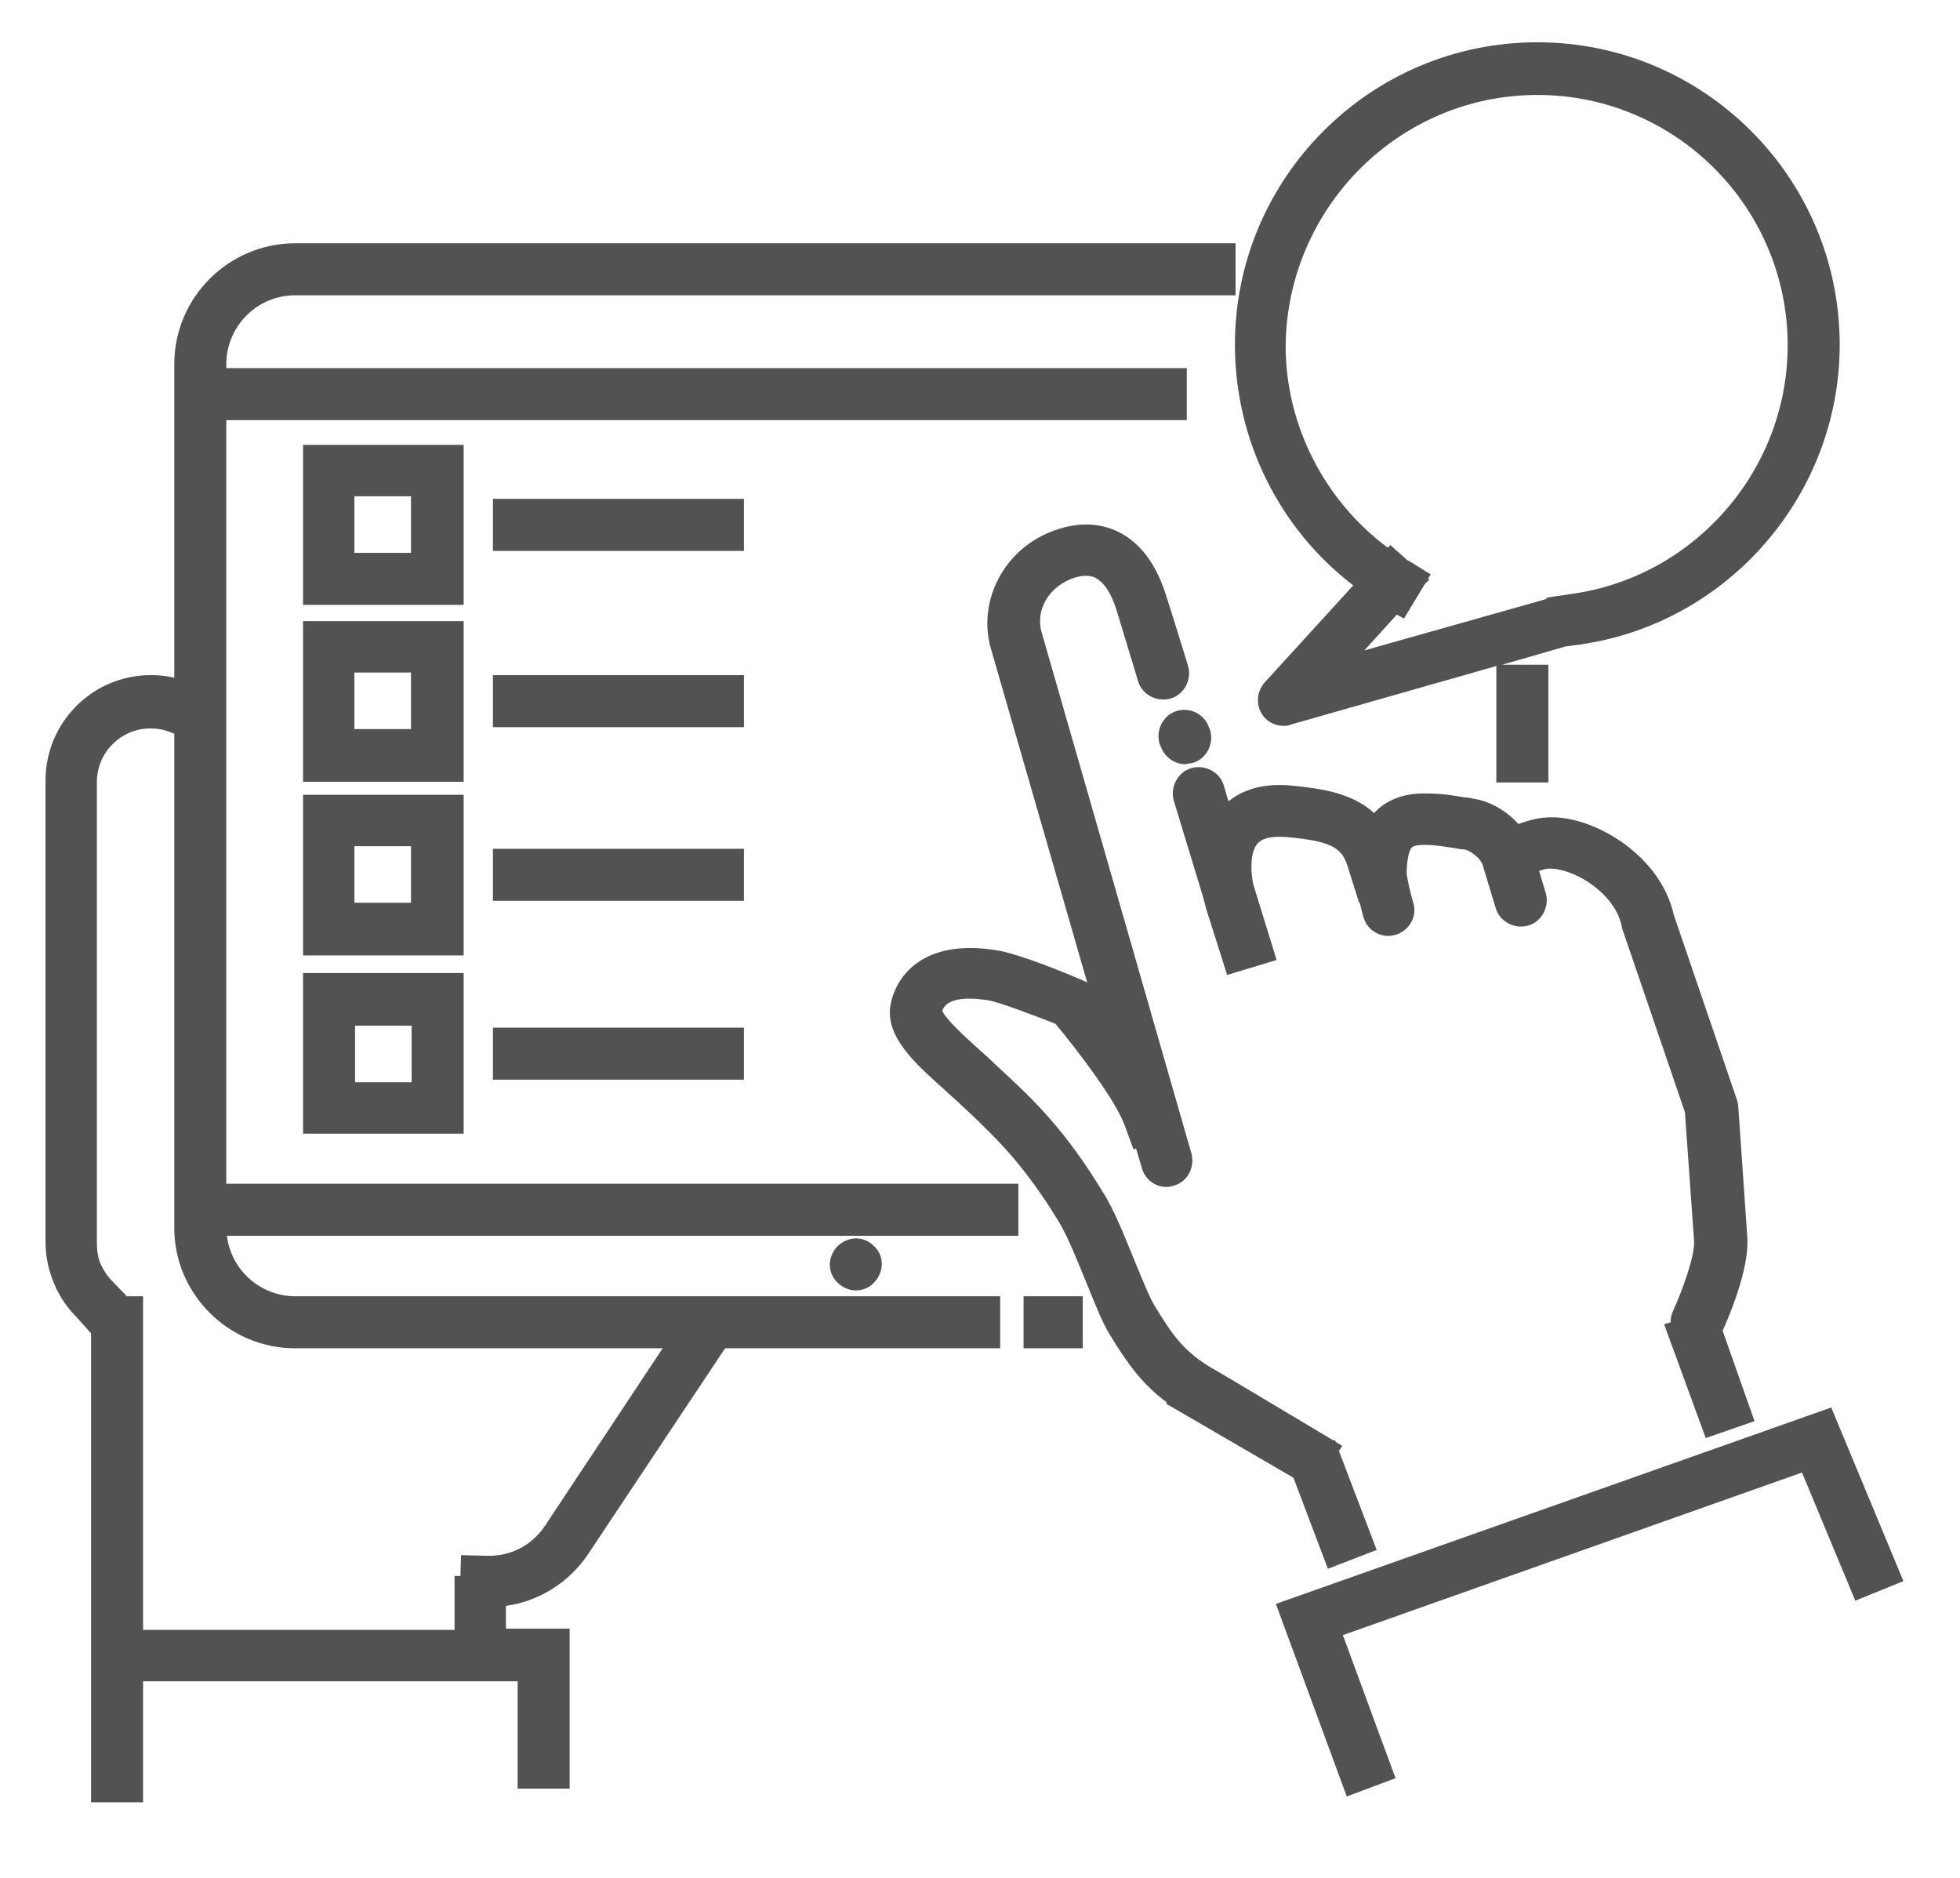
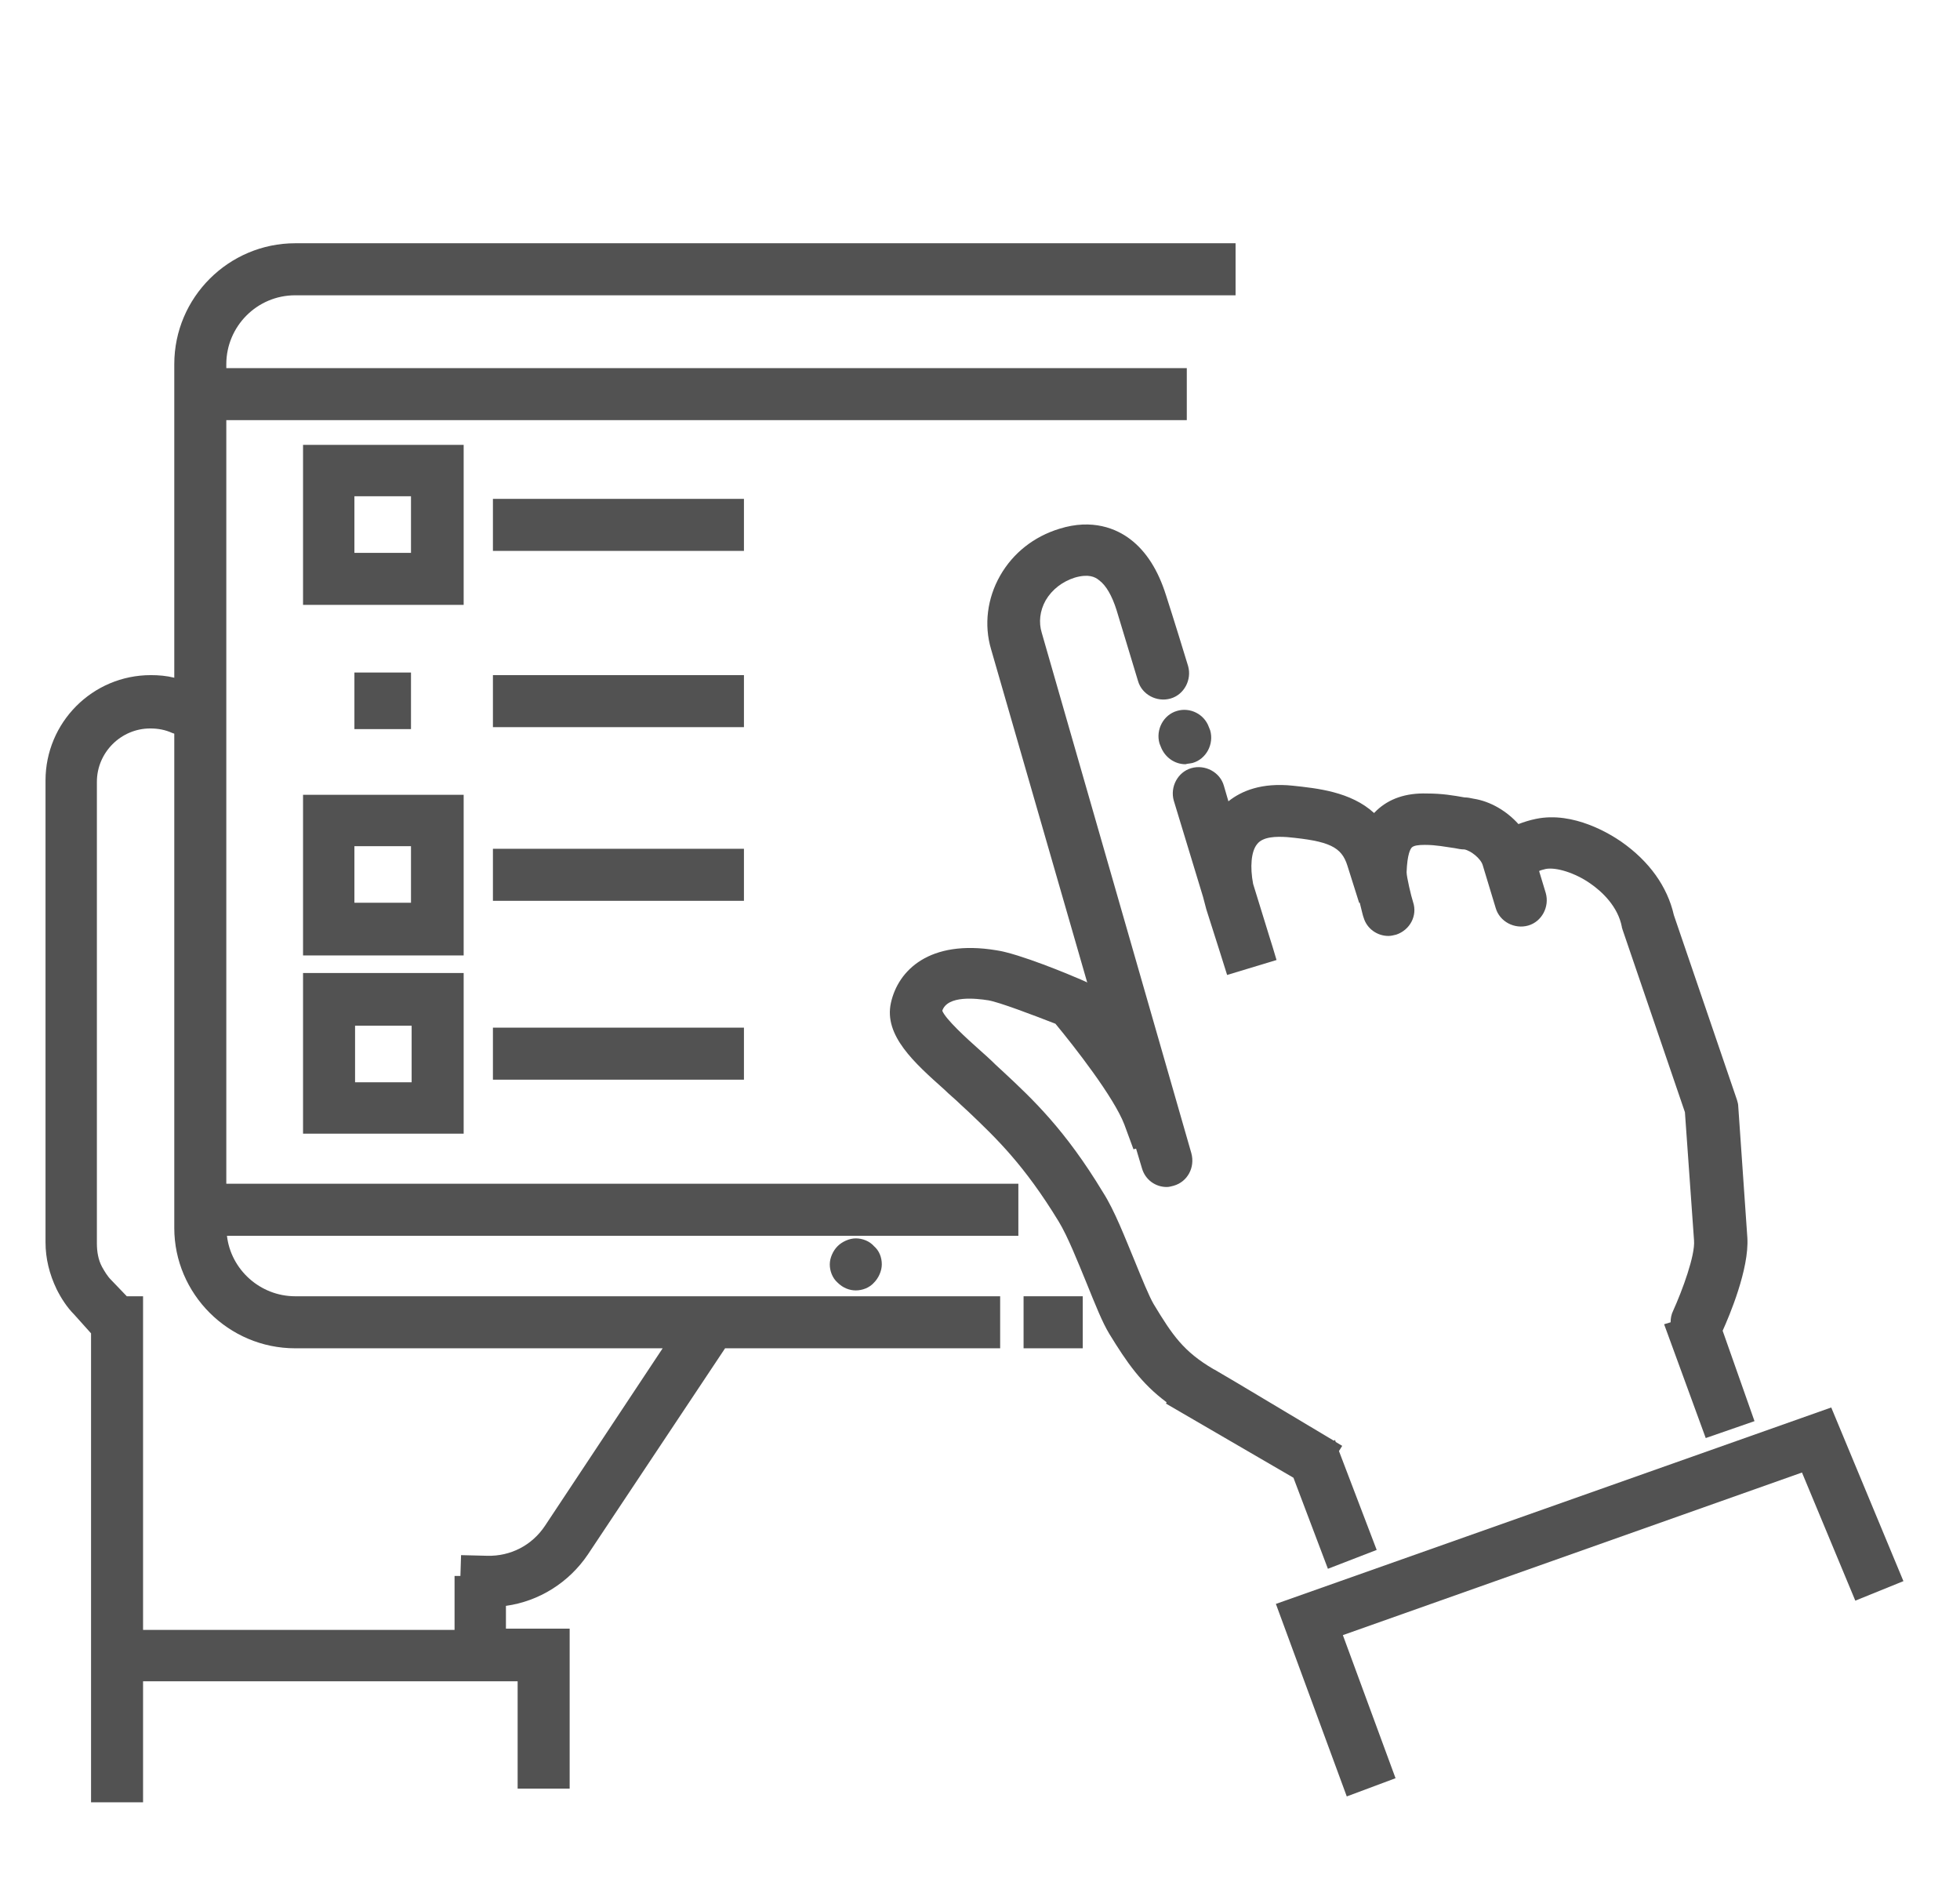
<svg xmlns="http://www.w3.org/2000/svg" version="1.1" id="Layer_1" x="0px" y="0px" viewBox="0 0 301.4 288.7" style="enable-background:new 0 0 301.4 288.7;" xml:space="preserve">
  <style type="text/css">
	.st0{fill:#525252;}
</style>
  <g>
    <path class="st0" d="M183.4,117.3c2.1-0.6,3.3-2.9,2.7-5c-0.1-0.2-0.1-0.3-0.2-0.5c-0.7-2-2.9-3.1-4.9-2.5c-2.1,0.6-3.3,2.9-2.7,5   c0.1,0.2,0.1,0.3,0.2,0.5c0.6,1.6,2.1,2.7,3.8,2.7C182.6,117.4,183,117.4,183.4,117.3z" />
    <path class="st0" d="M262.3,221.1l7.5-2.6l-4.9-13.9c1-2.2,4.1-9.5,3.8-14.3l-1.4-20.2c0-0.3-0.1-0.7-0.2-1l-9.7-28.4   c-1-4.4-3.8-8.3-8.1-11.3c-1.6-1.1-7.3-4.7-13.1-3.5c-1,0.2-1.9,0.5-2.7,0.8c-1.8-2-4.3-3.5-6.9-3.9c-0.5-0.1-0.9-0.2-1.4-0.2   c-1.7-0.3-3.4-0.6-5.8-0.6c-3.2-0.1-5.8,0.8-7.7,2.6c-0.1,0.1-0.3,0.3-0.4,0.4c-3.6-3.3-8.8-3.8-12.5-4.2c-4.8-0.5-7.9,0.8-9.9,2.4   l-0.7-2.4c-0.6-2.1-2.9-3.3-5-2.7c-2.1,0.6-3.3,2.9-2.7,5l4.5,14.8c0.2,0.8,0.4,1.5,0.5,1.9l2.1,6.6l1.1,3.5l7.6-2.3l-0.6-2l0,0   l-0.5-1.6l-2.5-8.1c-0.5-2.6-0.3-5,0.6-6.1c0.9-1.2,3-1.2,4.6-1.1c6.5,0.6,8.4,1.5,9.3,4.4l1.8,5.7l0.1,0c0.3,1.2,0.5,2.1,0.6,2.3   c0.5,1.7,2.1,2.8,3.8,2.8c0.4,0,0.8-0.1,1.2-0.2c2.1-0.7,3.3-2.9,2.6-5c-0.3-0.9-1-3.9-1-4.6c0.1-2.8,0.6-3.6,0.8-3.8   c0.3-0.3,1-0.4,2-0.4c1.8,0,3.1,0.3,4.6,0.5c0.5,0.1,1,0.2,1.5,0.2c1,0.2,2.5,1.4,2.8,2.4l2,6.6c0.6,2.1,2.9,3.3,5,2.7   c2.1-0.6,3.3-2.9,2.7-5l-1-3.3c0,0,0-0.1,0-0.1c0.2-0.1,0.6-0.2,1-0.3c1.6-0.3,4.5,0.6,6.8,2.2c1.9,1.3,4.3,3.6,4.9,6.7   c0,0.2,0.1,0.3,0.1,0.4l9.6,28.1l1.4,19.7c0.2,2.3-1.8,7.7-3.2,10.8c-0.3,0.6-0.4,1.2-0.4,1.8l-1,0.3L262.3,221.1z" />
    <path class="st0" d="M198.9,227.2l5.3,14l7.5-2.9l-5.8-15.2l0.5-0.8l-1-0.6l-0.1-0.3l-0.2,0.1l-14.9-8.9l0,0l-3.4-2l-0.2-0.1   c-4.6-2.7-6.3-5.2-9.2-10c-0.7-1.2-1.8-3.9-2.9-6.6c-1.5-3.6-3.1-7.8-4.9-10.6c-5.8-9.6-10.8-14.3-15.2-18.4l-1.3-1.2   c-0.8-0.8-1.7-1.6-2.6-2.4c-1.8-1.6-5.1-4.6-5.6-5.9c0.8-2.4,5.2-1.9,7.1-1.6c1.7,0.3,6.7,2.2,10.3,3.6c2.9,3.5,9,11.3,10.6,15.5   l1.4,3.8l0.4-0.1l0.9,3c0.5,1.8,2.1,2.9,3.8,2.9c0.4,0,0.7-0.1,1.1-0.2c2.1-0.6,3.3-2.8,2.7-5l-23-80c-0.5-1.6-0.3-3.4,0.6-5   c1-1.7,2.6-2.9,4.5-3.5c2.1-0.6,3.1-0.1,3.7,0.4c1.1,0.8,2,2.4,2.7,4.6c0,0,1.2,4,3.3,10.9c0.6,2.1,2.9,3.3,5,2.7   c2.1-0.6,3.3-2.9,2.7-5c-2.1-6.9-3.4-10.9-3.4-10.9c-1.2-3.8-3-6.7-5.5-8.6c-2.1-1.6-5.8-3.2-10.9-1.6c-3.9,1.2-7.1,3.7-9.1,7.2   c-2,3.5-2.5,7.6-1.4,11.3l14.8,51.3l-0.1-0.1l-0.9-0.4c-1.6-0.7-9.5-4-13-4.5c-10.3-1.7-15.1,3.1-16.2,8.1c-1.1,5,3.6,9.2,8.2,13.3   c0.8,0.8,1.7,1.5,2.5,2.3l1.3,1.2c4.2,4,8.5,8.1,13.8,16.8c1.4,2.3,2.9,6.1,4.3,9.5c1.3,3.2,2.4,6,3.5,7.8   c2.7,4.4,4.9,7.6,8.8,10.5l-0.1,0.2L198.9,227.2z" />
    <polygon class="st0" points="281.6,216.4 196.2,246.6 207.1,276.2 214.6,273.4 206.5,251.4 277.1,226.4 285.3,246.1 292.7,243.1     " />
    <path class="st0" d="M34.8,64.6h147.7v-8H34.8V56c0-5.8,4.7-10.6,10.6-10.6H190v-8H45.4c-10.2,0-18.6,8.3-18.6,18.6v48.2   c-1.2-0.3-2.4-0.4-3.6-0.4c-9,0-16.2,7.3-16.2,16.2v71c0,2.5,0.6,4.9,1.7,7.2c0.7,1.4,1.6,2.8,2.7,3.9L14,205v45.5v3.1v23.5h8   v-18.6h57.6V275h8v-24.6h-9.8v-3.5c5.1-0.7,9.7-3.6,12.6-7.9l21.1-31.7h42.3v-8H45.4c-5.4,0-9.9-4.1-10.5-9.3h121.7v-8H34.8V64.6z    M45.4,207.3h56.5l-18.1,27.3c-2,3-5.3,4.7-8.9,4.6l-4-0.1l-0.1,3.2h-0.9v8.3H22v-51.3h-2.5l-2.4-2.5c-0.6-0.6-1-1.3-1.4-2   c-0.6-1.1-0.8-2.4-0.8-3.6v-71c0-4.5,3.7-8.2,8.2-8.2c1.2,0,2.3,0.2,3.4,0.7l0.3,0.1v76C26.8,198.9,35.1,207.3,45.4,207.3z" />
    <rect x="157.4" y="199.3" class="st0" width="9.1" height="8" />
    <path class="st0" d="M71.2,68.4H46.6V93h24.7V68.4z M63.2,85h-8.7v-8.7h8.7V85z" />
    <rect x="75.8" y="76.7" class="st0" width="38.6" height="8" />
-     <path class="st0" d="M71.2,95.5H46.6v24.7h24.7V95.5z M63.2,112.1h-8.7v-8.7h8.7V112.1z" />
+     <path class="st0" d="M71.2,95.5H46.6v24.7V95.5z M63.2,112.1h-8.7v-8.7h8.7V112.1z" />
    <rect x="75.8" y="103.8" class="st0" width="38.6" height="8" />
    <path class="st0" d="M71.2,122.2H46.6v24.7h24.7V122.2z M63.2,138.8h-8.7v-8.7h8.7V138.8z" />
    <rect x="75.8" y="130.5" class="st0" width="38.6" height="8" />
    <path class="st0" d="M46.6,174.3h24.7v-24.7H46.6V174.3z M54.6,157.7h8.7v8.7h-8.7V157.7z" />
    <rect x="75.8" y="158" class="st0" width="38.6" height="8" />
    <path class="st0" d="M128.8,191.6c-0.7,0.7-1.2,1.8-1.2,2.8c0,1,0.4,2.1,1.2,2.8c0.8,0.8,1.8,1.2,2.8,1.2c1,0,2.1-0.4,2.8-1.2   c0.7-0.7,1.2-1.8,1.2-2.8c0-1.1-0.4-2.1-1.2-2.8c-0.7-0.8-1.8-1.2-2.8-1.2C130.6,190.4,129.5,190.9,128.8,191.6z" />
-     <path class="st0" d="M208.1,90l-13.6,14.9c-1.2,1.3-1.4,3.3-0.5,4.8c0.7,1.2,2,1.9,3.4,1.9c0.4,0,0.7,0,1.1-0.2l31.6-9v17.9h8   v-18.1H231l9.7-2.8l2.2-0.3c22.8-3.2,40-23,40-46.1c0-25.7-20.9-46.5-46.5-46.5c-25.7,0-46.5,20.9-46.5,46.5   C189.9,67.6,196.7,81.3,208.1,90z M236.4,14.6c21.3,0,38.5,17.3,38.5,38.5c0,19.1-14.2,35.5-33.1,38.2l-2.7,0.4l0,0l-0.1,0   l-1.2,0.2l0,0.2l-28,7.9l5-5.5l1.1,0.6l3.2-5.3l0.7-0.7l-0.2-0.1l0.4-0.7l-3.4-2.1c0,0,0,0-0.1,0l-2.7-2.4l-0.4,0.4   c-9.7-7.2-15.7-18.8-15.7-31C197.9,31.9,215.2,14.6,236.4,14.6z" />
  </g>
</svg>